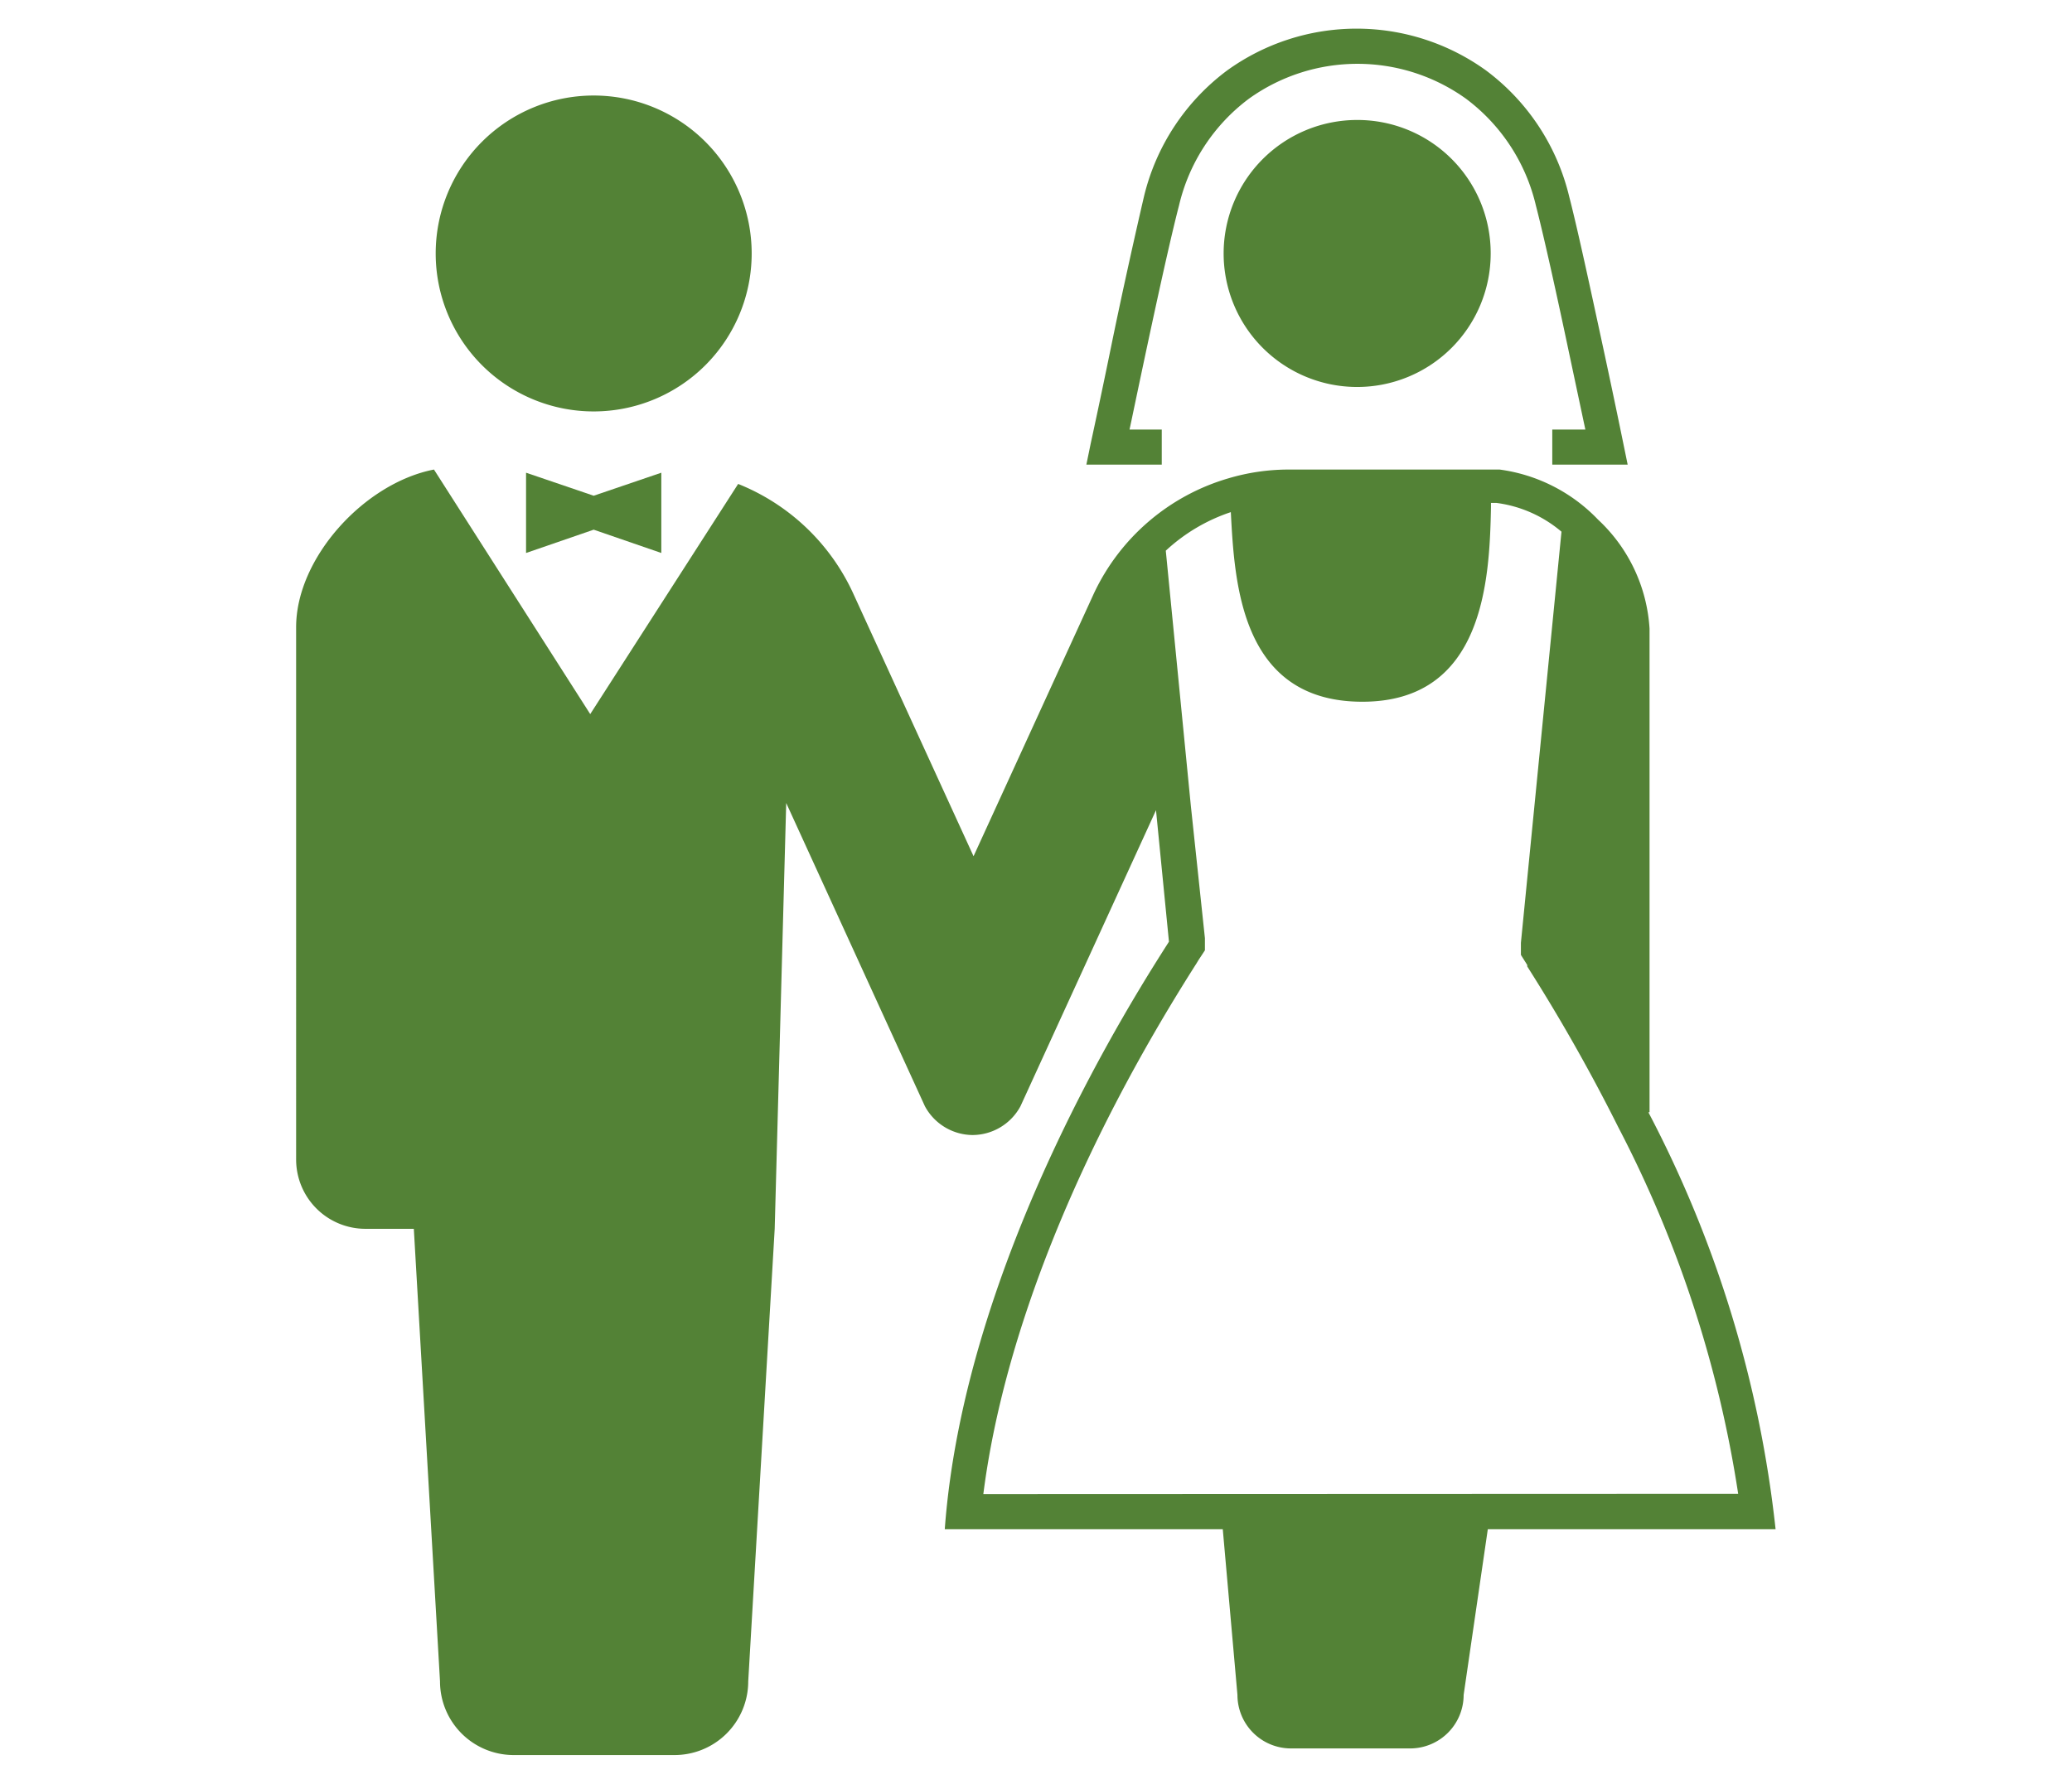
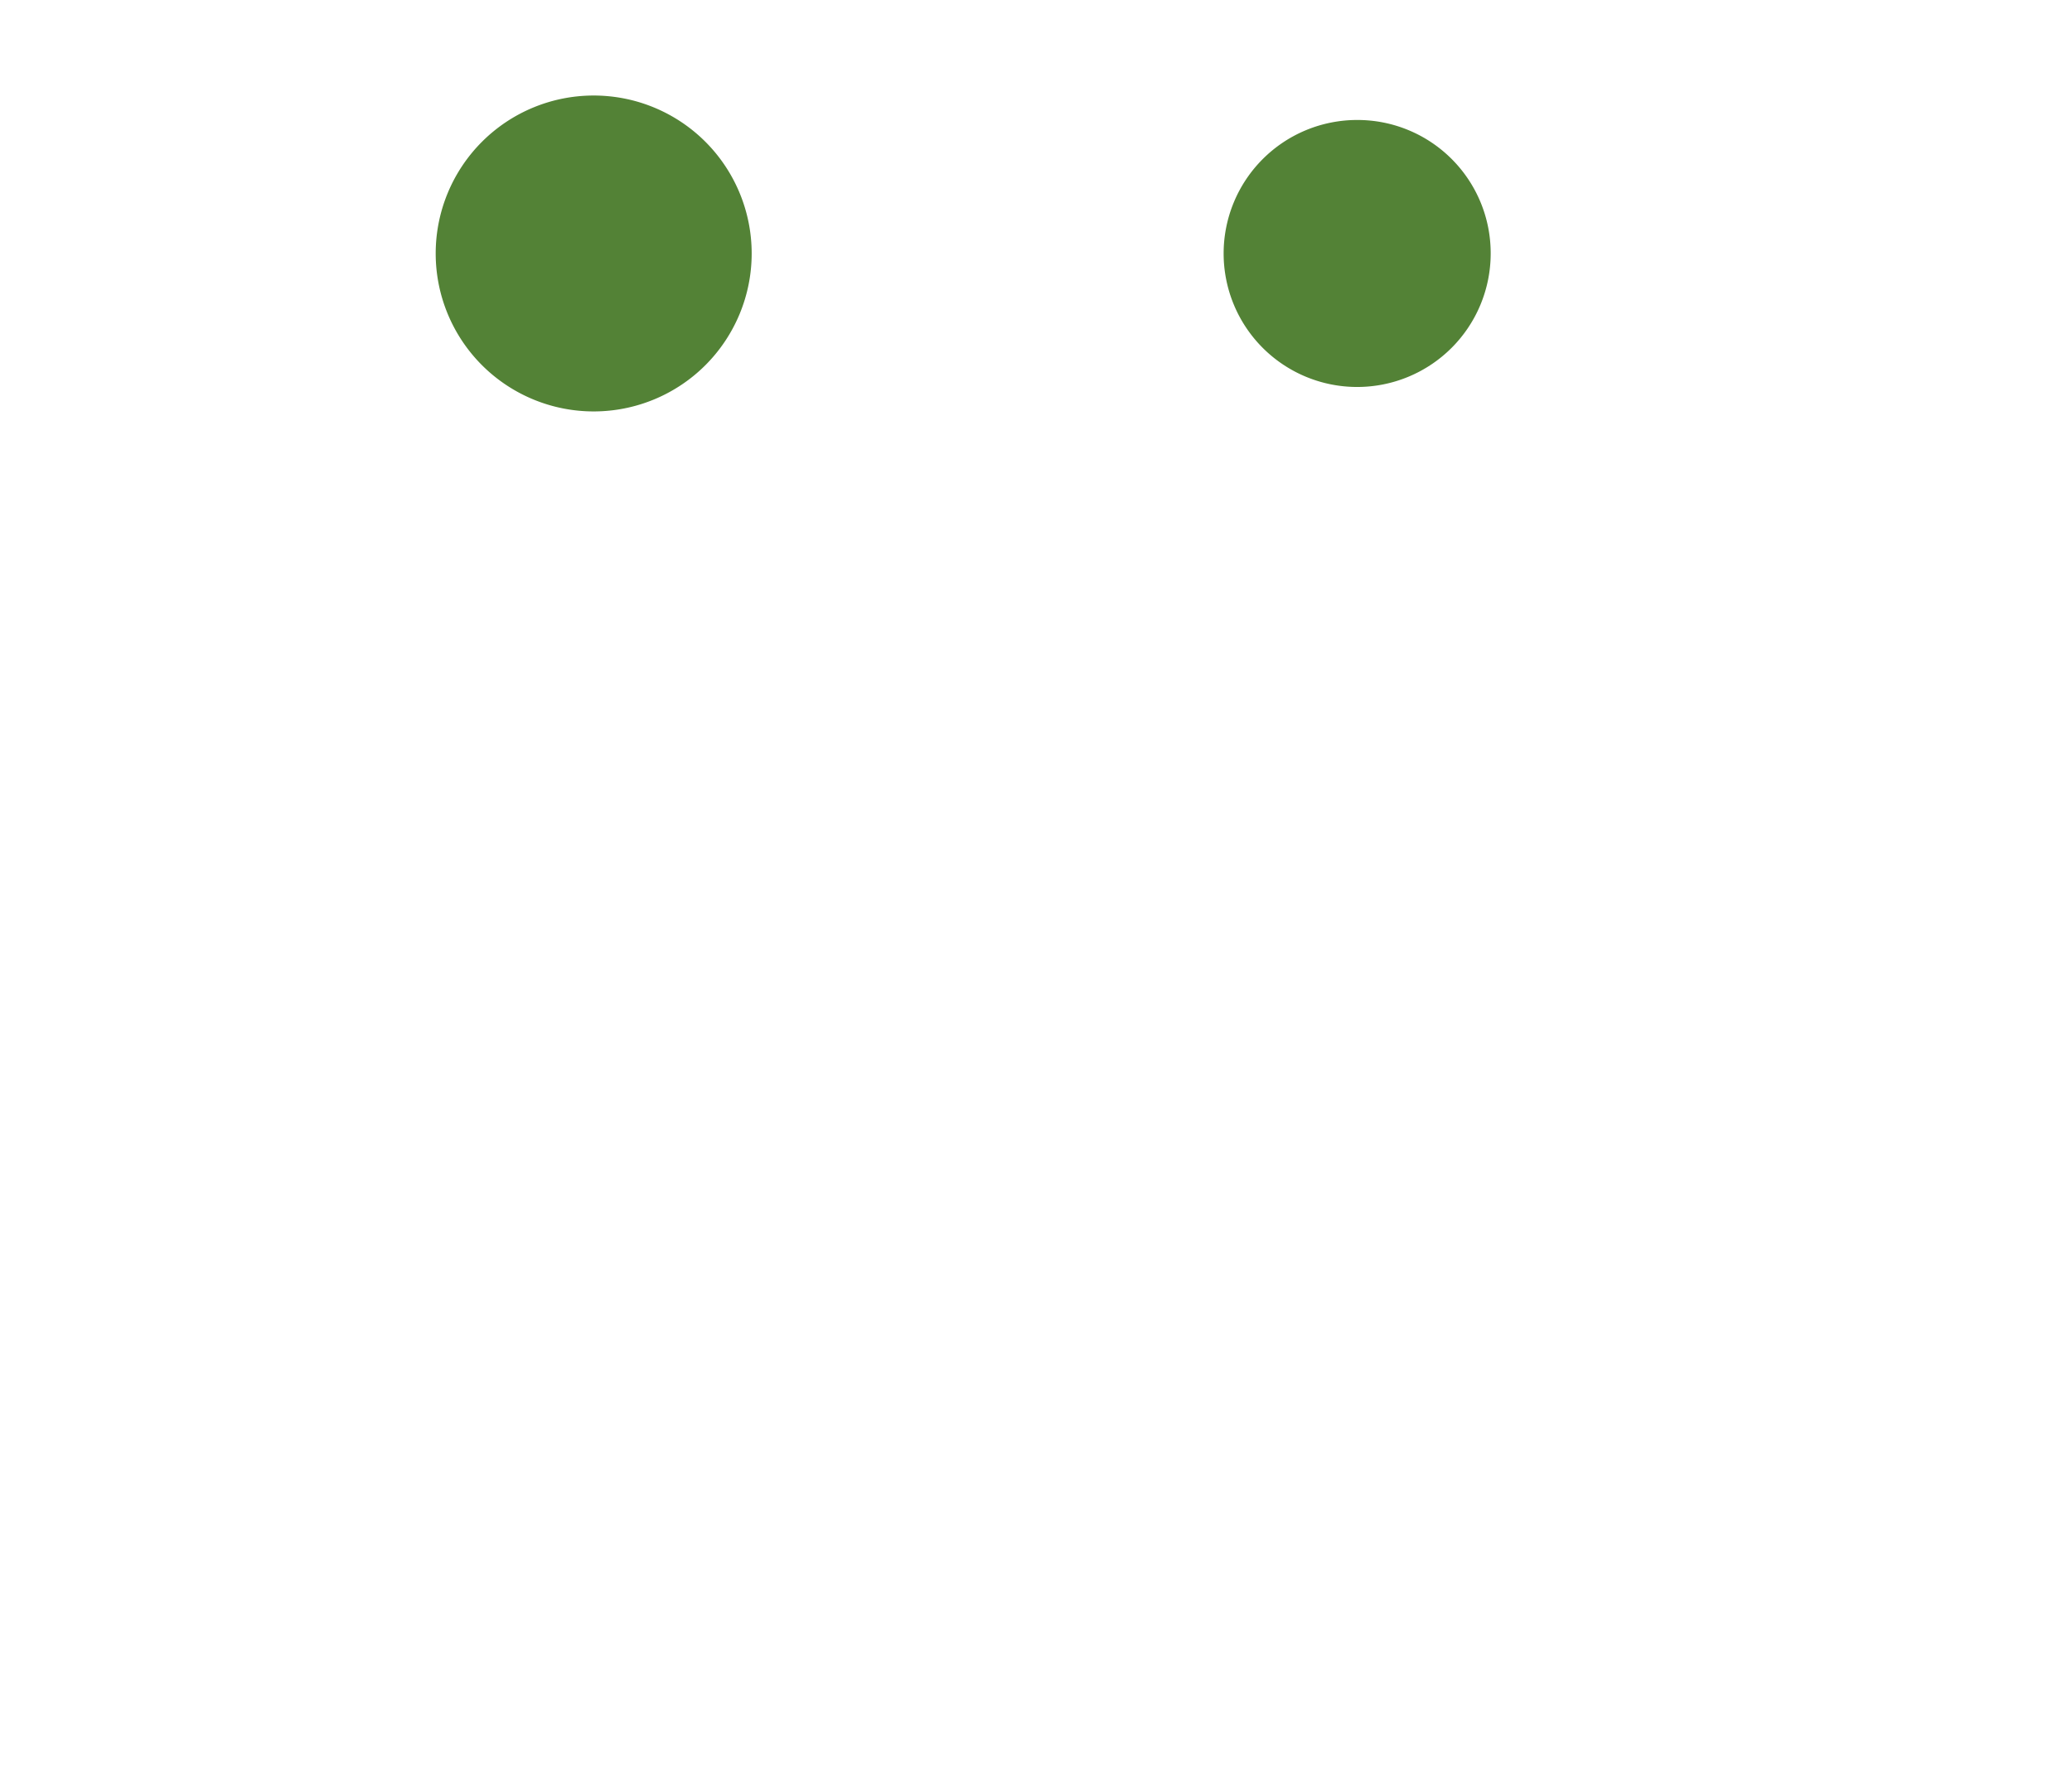
<svg xmlns="http://www.w3.org/2000/svg" viewBox="0 0 72 62">
  <defs>
    <style>.cls-1{fill:#fff;}.cls-2{fill:#538236;}</style>
  </defs>
  <title>guide_icon04</title>
  <g id="レイヤー_2" data-name="レイヤー 2">
    <g id="レイヤー_1-2" data-name="レイヤー 1">
      <rect class="cls-1" width="72" height="62" />
      <path class="cls-2" d="M20.63,14.3a5.49,5.49,0,1,0-5.49-5.49,5.49,5.49,0,0,0,5.49,5.49" />
-       <path class="cls-2" d="M40.37,14.93H39.25l.06-.28c.39-1.86,1.22-5.82,1.66-7.51a6.48,6.48,0,0,1,2.43-3.71,6.47,6.47,0,0,1,7.54,0,6.48,6.48,0,0,1,2.43,3.71c.29,1.12.76,3.26,1.15,5.11l.51,2.4.06.28H53.94v1.22h2.62l-.15-.73s-.32-1.57-.72-3.42-.86-4-1.16-5.16a7.71,7.71,0,0,0-2.89-4.39,7.69,7.69,0,0,0-9,0,7.71,7.71,0,0,0-2.89,4.39C39.48,8,39,10.14,38.62,12s-.72,3.42-.72,3.42l-.15.73h2.62Z" />
      <path class="cls-2" d="M47.16,4.17a4.64,4.64,0,1,0,4.64,4.64,4.63,4.63,0,0,0-4.64-4.64" />
-       <polygon class="cls-2" points="18.28 16.43 18.28 19.22 20.63 18.41 22.98 19.22 22.98 16.43 20.63 17.23 18.28 16.43" />
-       <path class="cls-2" d="M57.32,38.66V21.85a5.64,5.64,0,0,0-1.79-3.79,5.8,5.8,0,0,0-3.42-1.74l-.33,0h-7a7.36,7.36,0,0,0-2.11.31,7.48,7.48,0,0,0-4.66,4l-4.18,9.13-4.18-9.13a7.44,7.44,0,0,0-4-3.81l-5.14,8-5.43-8.5c-2.42.47-4.79,3.07-4.79,5.48V40.3a2.41,2.41,0,0,0,2.41,2.41h1.68l.91,15.73A2.56,2.56,0,0,0,17.83,61h5.6A2.56,2.56,0,0,0,26,58.44l.92-15.73.4-14.8,4.82,10.54a1.9,1.9,0,0,0,1.64,1h0a1.9,1.9,0,0,0,1.68-1l4.71-10.29.45,4.57c-1.08,1.7-7.1,11-7.79,20.42h9.66L43,58.91a1.86,1.86,0,0,0,1.87,1.86H49a1.86,1.86,0,0,0,1.86-1.86l.84-5.76h10a40.54,40.54,0,0,0-4.42-14.49M34.17,51.93c.7-5.51,3.3-12,7.41-18.45l.06-.1.23-.35,0-.42L41.38,28l-.87-8.86a6.2,6.2,0,0,1,2.26-1.34c.13,2.48.35,6.59,4.57,6.59s4.42-4.22,4.47-6.75c0-.06,0-.11,0-.16H52a4.36,4.36,0,0,1,2.26,1L52.85,32.77l0,.42.22.35,0,.05a62.75,62.75,0,0,1,3.17,5.6,40.87,40.87,0,0,1,4.16,12.73Z" />
    </g>
  </g>
</svg>